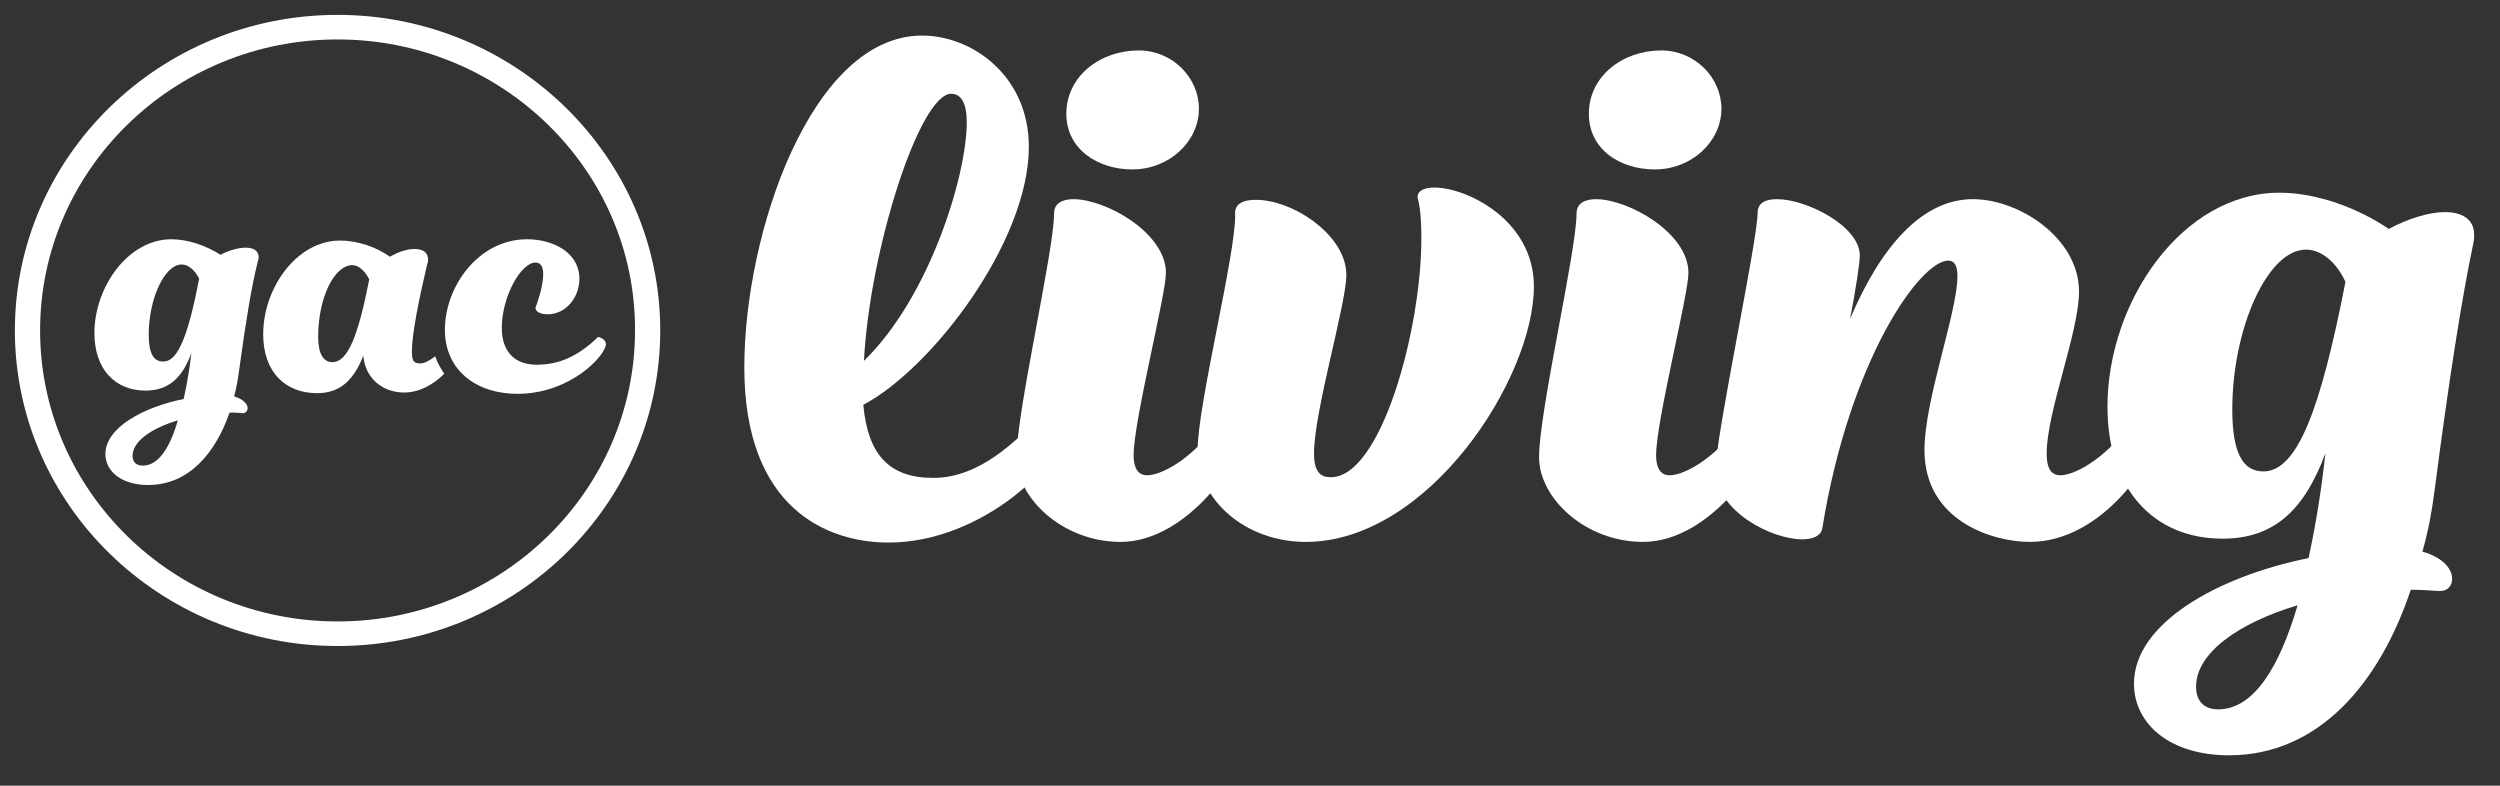
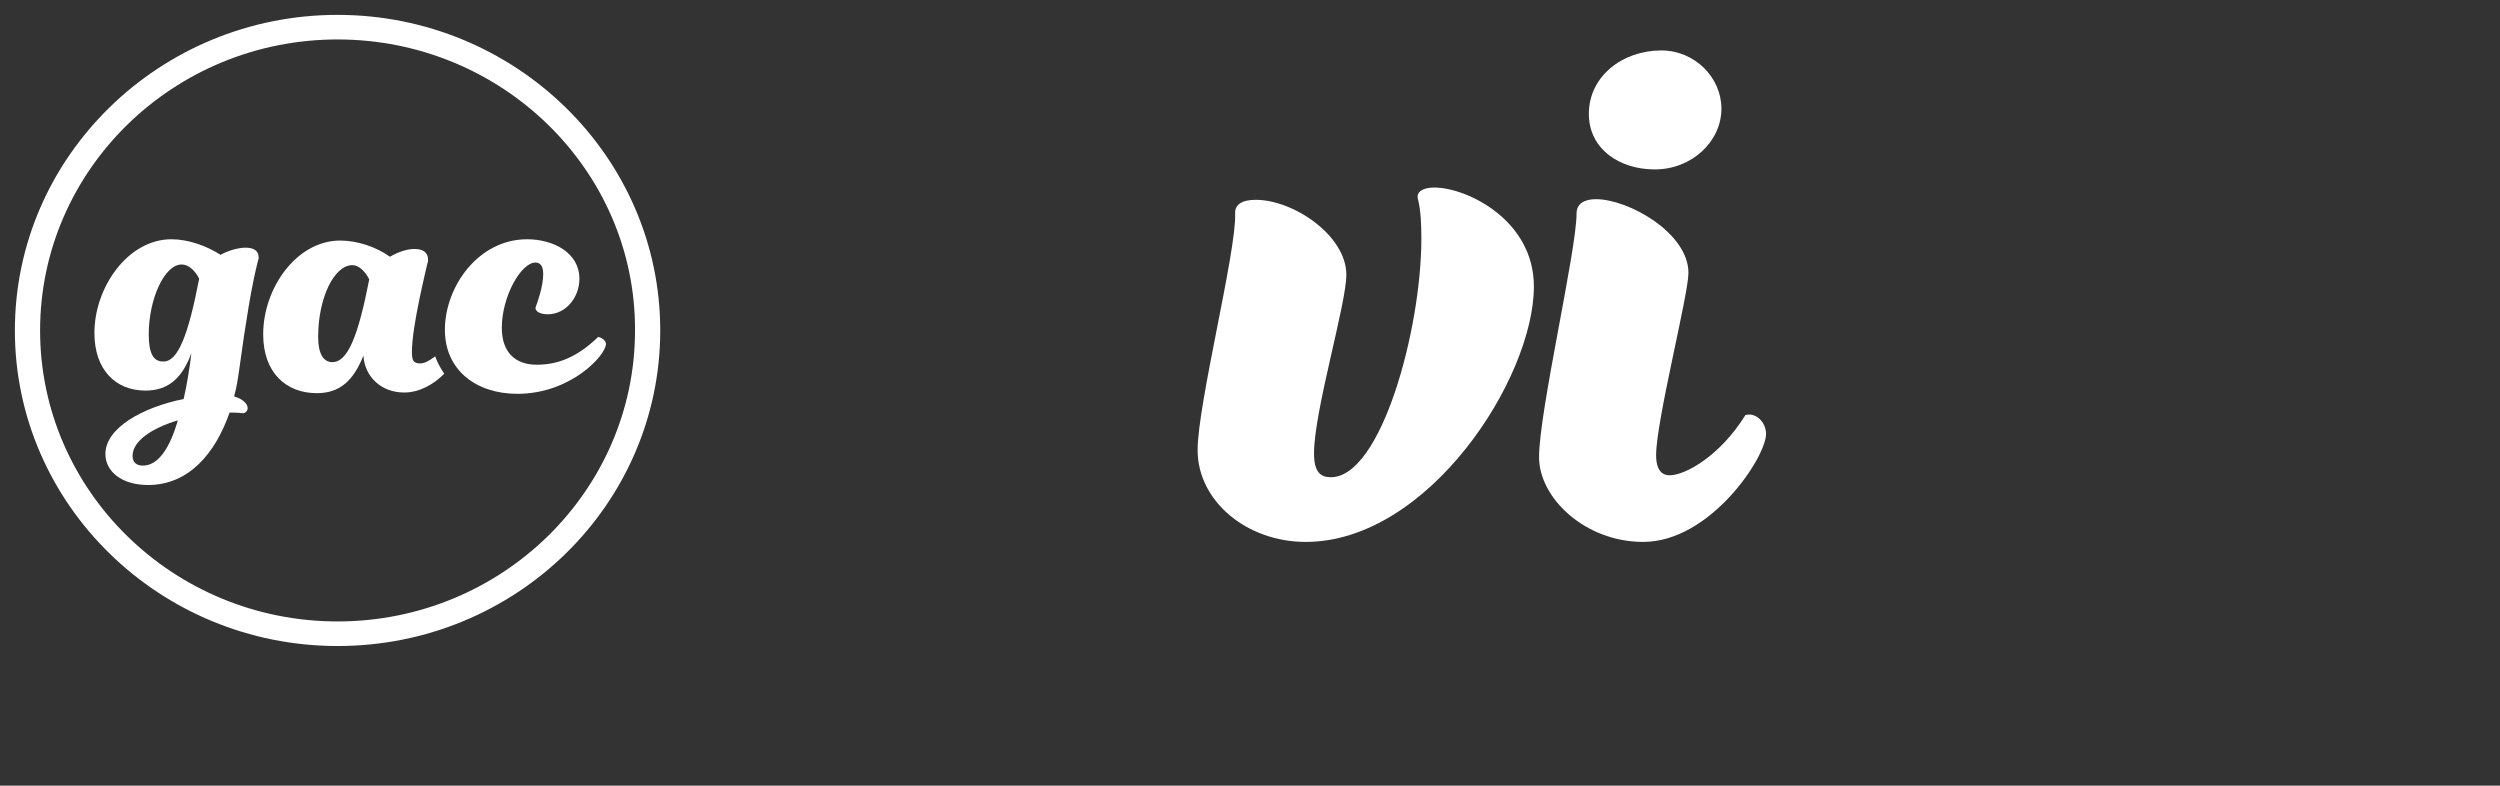
<svg xmlns="http://www.w3.org/2000/svg" version="1.1" id="Layer_1" x="0px" y="0px" viewBox="0 0 386.6 121.5" style="enable-background:new 0 0 386.6 121.5;" xml:space="preserve">
  <rect x="0" y="0" width="386.6" height="121.5" fill="#333333" stroke="none" />
  <style type="text/css">
	.st0{fill:#FFFFFF;}
</style>
  <g>
    <g>
-       <path class="st0" d="M133.6,55.8c10.1-9.8,15.9-28.6,15.9-36.9c0-3-0.9-4.4-2.4-4.4C142.2,14.5,134.5,38.6,133.6,55.8 M164.4,66.7    c0,4.7-12.4,17.2-27,17.2c-9.3,0-22.3-5.1-22.3-27.1c0-20.8,10.4-51.3,27.5-51.3c7.7,0,16.5,6.2,16.5,17.2    c0,14.7-15,34.3-25.6,39.9c0.7,7.7,4,11.3,10.8,11.3c7.2,0,12.7-5.6,17-9.9C162.5,63.6,164.4,64.5,164.4,66.7" />
-       <path class="st0" d="M164.9,17.6c0-5.8,5.2-9.8,11.2-9.8c5.2,0,9.3,4.2,9.3,9c0,5.1-4.6,9.4-10.3,9.4    C169.8,26.2,164.9,23.1,164.9,17.6 M157.2,70.7c0-7.1,5.8-31.9,5.8-37.7c0-1.5,1.2-2.2,3-2.2c5,0,14.3,5.2,14.3,11.4    c0,3.4-5,22.9-5,28.2c0,1.1,0.2,3.1,2.1,3.1c2.4,0,7.8-3,11.7-9.3c1.5-0.5,3.2,1,3.2,2.9c0,3.6-8.6,16.7-19,16.7    C164.3,83.8,157.2,77,157.2,70.7" />
      <path class="st0" d="M185.2,69.6c0-7.1,6-30.7,5.8-36.5c-0.1-1.5,1.1-2.2,3.2-2.2c5.8,0,14,5.5,14,11.6c0,4.5-5,21.1-5,27.6    c0,2.9,1,3.7,2.6,3.7c7.8,0,14-22.9,14-36.9c0-2.2-0.1-4.4-0.5-6c-0.4-1.2,0.7-1.9,2.5-1.9c5,0,15.4,5,15.4,15.3    c0,14.2-16.3,39.5-35.3,39.5C192.8,83.8,185.2,77.5,185.2,69.6" />
      <path class="st0" d="M245.7,17.6c0-5.8,5.2-9.8,11.2-9.8c5.2,0,9.3,4.2,9.3,9c0,5.1-4.6,9.4-10.3,9.4    C250.5,26.2,245.7,23.1,245.7,17.6 M238,70.7c0-7.1,5.8-31.9,5.8-37.7c0-1.5,1.2-2.2,3-2.2c5,0,14.3,5.2,14.3,11.4    c0,3.4-5,22.9-5,28.2c0,1.1,0.2,3.1,2.1,3.1c2.4,0,7.8-3,11.7-9.3c1.5-0.5,3.2,1,3.2,2.9c0,3.6-8.6,16.7-19,16.7    C245.1,83.8,238,77,238,70.7" />
-       <path class="st0" d="M333.5,67.1c0,3.6-8.2,16.7-19.6,16.7c-5.7,0-16.3-3.2-16.3-14.2c0-7.8,5.1-21.3,5.1-26.9    c0-1.5-0.4-2.4-1.4-2.4c-4.4,0-15.3,15.4-19.5,41.4c-0.2,1.2-1.5,1.7-3.1,1.7c-4.8,0-13.4-4.4-13.4-10.8c0-5.1,6.5-35.4,6.5-39.7    c0-1.5,1.2-2.1,3-2.1c4.6,0,12.8,4.2,12.8,8.7c0,1.2-0.6,5.1-1.5,9.8c4.8-11.3,11.2-18.5,19-18.5c7.1,0,16.4,6,16.4,14.3    c0,6.2-5,18.6-5,25c0,1.4,0.2,3.4,2.1,3.4c2.4,0,7.8-3,11.7-9.3C331.7,63.7,333.5,65.2,333.5,67.1" />
-       <path class="st0" d="M362.7,43.6c-1.2-2.7-3.5-5-6.1-5c-6,0-11.4,12.3-11.4,24.7c0,6.7,1.6,9.6,4.8,9.6    C355.2,72.9,358.8,63.6,362.7,43.6 M355.3,93.6c-9,2.7-15.7,7.3-15.7,12.6c0,2.2,1.2,3.5,3.5,3.5    C348.6,109.6,352.5,103.1,355.3,93.6 M376.5,75.7c-0.4,3.2-1,6.5-1.9,9.6c3.2,0.9,4.6,2.7,4.6,4.2c0,1-0.6,1.9-1.9,1.9    c-1.5-0.1-3-0.2-4.5-0.2c-4.8,14.4-14.2,25.6-28.1,25.6c-9.1,0-14.7-4.8-14.7-11.1c0-9.2,12.7-16.5,27-19.4    c1.1-5.1,2-10.6,2.6-16.2c-3.2,8.6-7.8,13.2-15.9,13.2c-10.6,0-17.8-7.6-17.8-20.4c0-16.3,11.6-33.1,26.6-33.1    c5.8,0,12.2,2.4,16.9,5.6c3-1.6,6.2-2.6,8.7-2.6c2.5,0,4.5,1,4.5,3.5c0,0.4,0,0.7-0.1,1.2C380.7,46,378.7,58.8,376.5,75.7" />
    </g>
    <g>
      <path class="st0" d="M52.2,6.1c-25.4,0-46,20.2-46,45c0,24.8,20.6,45,46,45c25.4,0,46-20.2,46-45C98.3,26.3,77.6,6.1,52.2,6.1     M52.2,99.9C24.7,99.9,2.3,78,2.3,51.1S24.7,2.3,52.2,2.3s49.9,21.9,49.9,48.8S79.8,99.9,52.2,99.9" />
      <path class="st0" d="M30.8,43.1c-0.6-1.2-1.6-2.2-2.7-2.2c-2.7,0-5.1,5.4-5.1,10.8c0,2.9,0.7,4.2,2.2,4.2    C27.5,56,29.1,51.9,30.8,43.1 M27.5,65c-4,1.2-7,3.2-7,5.5c0,1,0.6,1.5,1.6,1.5C24.5,72,26.3,69.2,27.5,65 M37,57.1    c-0.2,1.4-0.4,2.8-0.8,4.2c1.4,0.4,2.1,1.2,2.1,1.8c0,0.4-0.3,0.8-0.8,0.8c-0.7-0.1-1.3-0.1-2-0.1c-2.2,6.3-6.3,11.2-12.6,11.2    c-4.1,0-6.6-2.1-6.6-4.8c0-4,5.7-7.2,12.1-8.5c0.5-2.2,0.9-4.6,1.2-7.1c-1.4,3.8-3.5,5.8-7.1,5.8c-4.7,0-7.9-3.3-7.9-8.9    c0-7.1,5.2-14.5,11.9-14.5c2.6,0,5.4,1,7.6,2.4c1.3-0.7,2.8-1.1,3.9-1.1c1.1,0,2,0.4,2,1.5c0,0.2,0,0.3-0.1,0.5    C38.9,44.2,38,49.8,37,57.1" />
      <path class="st0" d="M68.8,51C68.8,44.3,74,37,81.5,37c4.1,0,8.1,2.1,8.1,6.1c0,2.9-2.1,5.5-4.9,5.5c-1.3,0-1.9-0.5-1.9-1    c0.3-0.8,1.2-3.3,1.2-5.2c0-1.2-0.4-1.8-1.2-1.8c-2.2,0-5.2,5.2-5.2,10.1c0,3.7,2,5.7,5.4,5.7c3.2,0,6.2-1.1,9.5-4.3    c0.5,0.1,1.2,0.5,1.2,1.1c0,1.7-5.4,7.7-13.7,7.7C73.7,60.9,68.8,57.3,68.8,51" />
      <path class="st0" d="M51.4,56c-1.4,0-2.2-1.3-2.2-3.9c0-6.1,2.5-11.1,5.3-11.1c1,0,2,1,2.6,2.2C55.4,51.9,53.8,56,51.4,56     M67.3,55.1c-0.9,0.7-1.7,1.1-2.3,1.1c-1.1,0-1.3-0.5-1.3-1.8c0-4,2.2-12.7,2.4-13.7c0.1-0.2,0.1-0.4,0.1-0.5    c0-1.1-0.7-1.7-2.1-1.7c-1.2,0-2.6,0.5-3.8,1.2c-2.1-1.5-5-2.5-7.7-2.5c-6.7,0-11.9,7.3-11.9,14.5c0,6,3.6,9.1,8.3,9.1    c3.7,0,5.7-2.1,7.2-5.8c0.2,3.3,2.8,5.7,6.3,5.7c2.4,0,4.6-1.3,6.2-2.9C68.1,56.9,67.6,56,67.3,55.1" />
    </g>
  </g>
</svg>